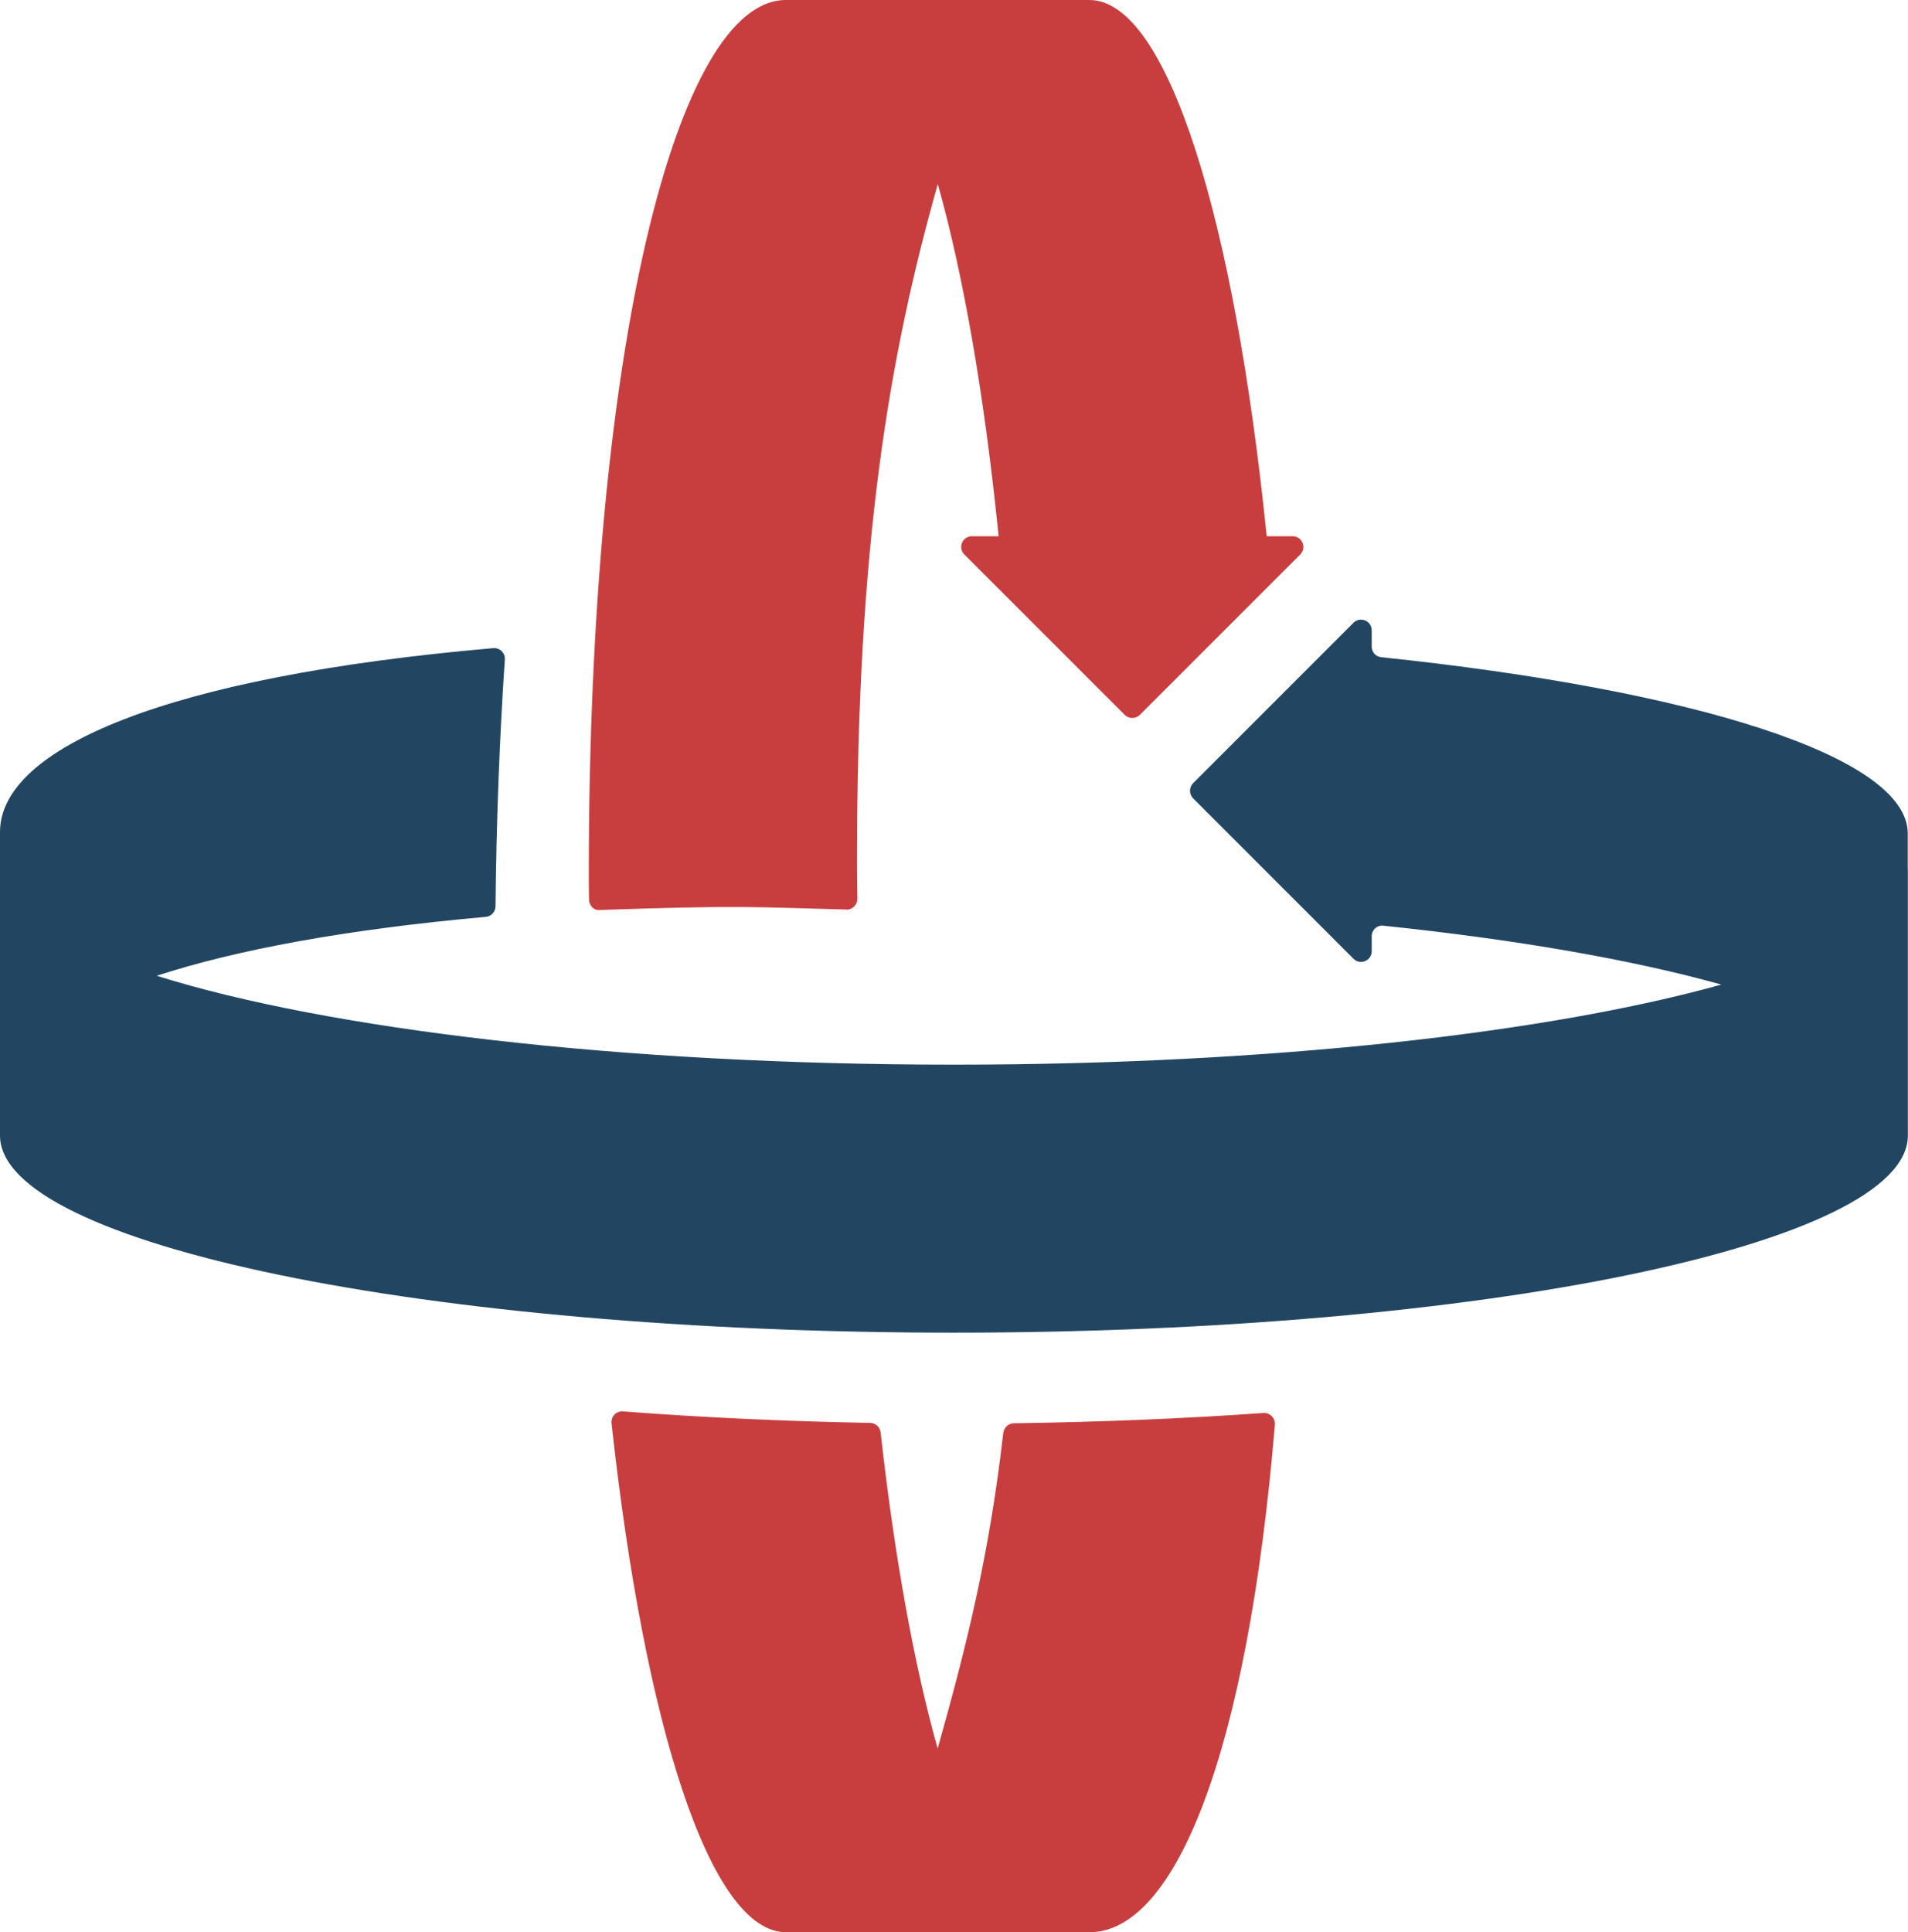
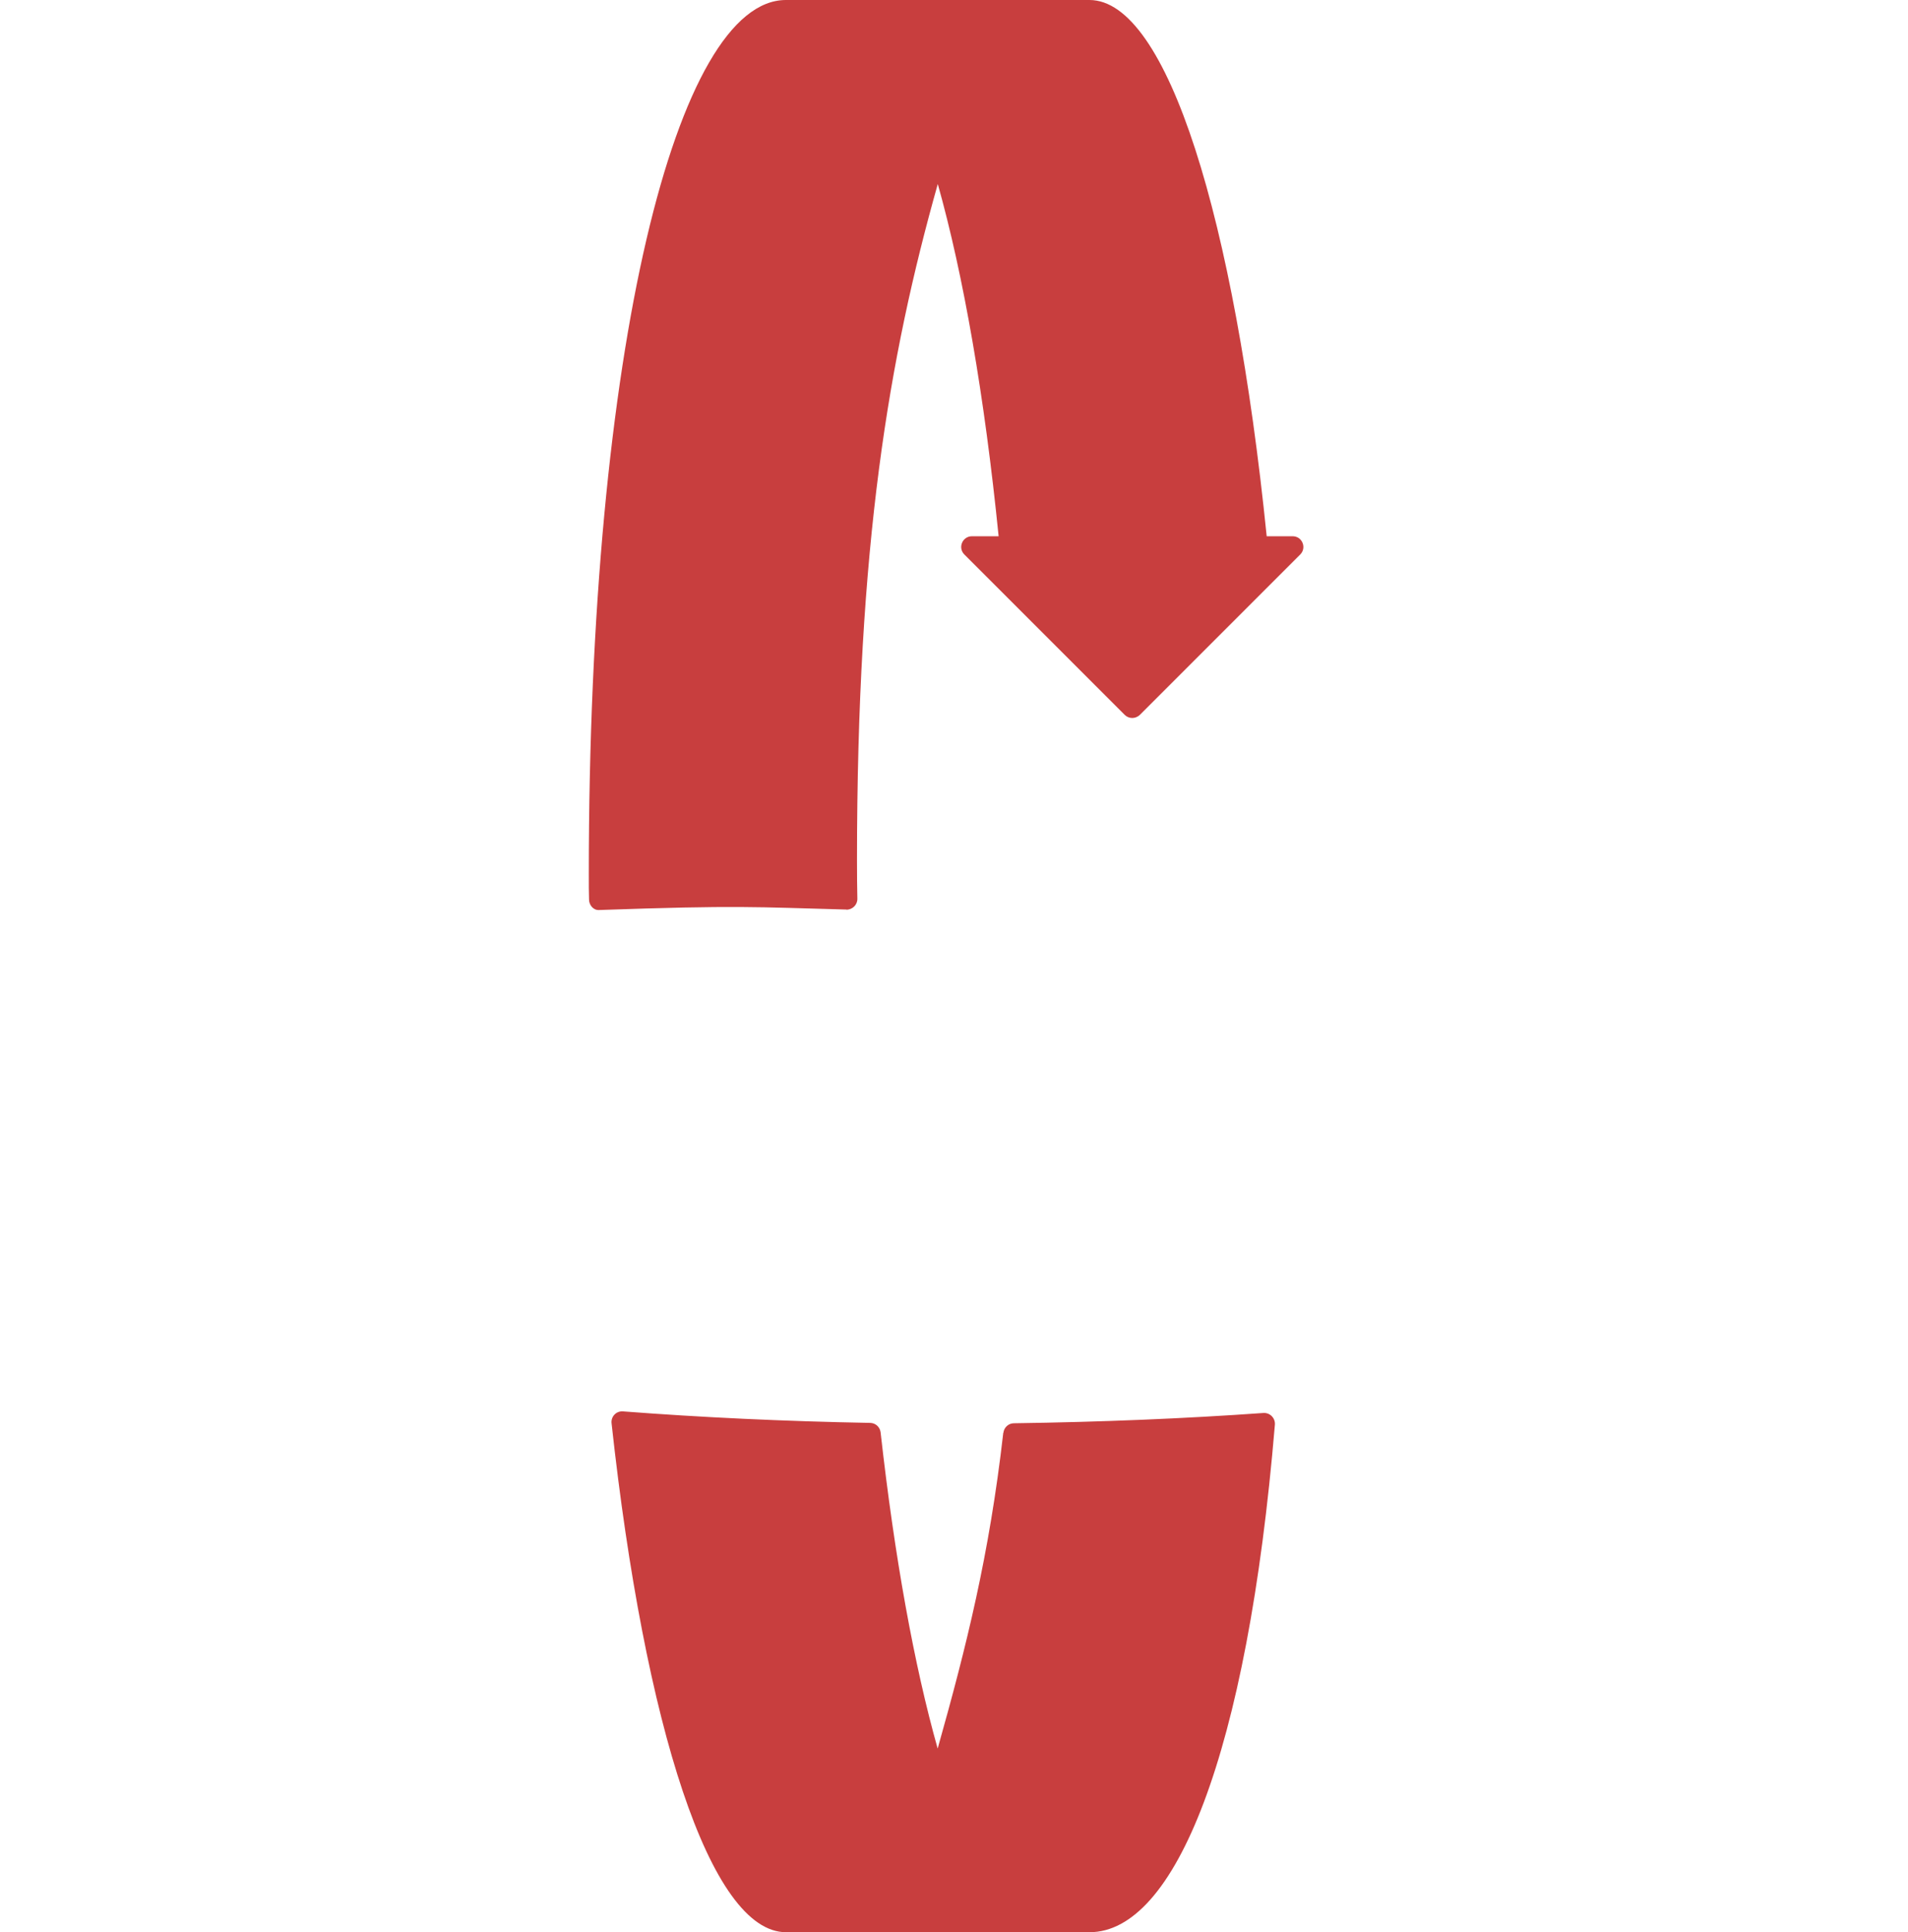
<svg xmlns="http://www.w3.org/2000/svg" id="Layer_1" viewBox="0 0 155.87 157.83">
  <defs>
    <style>.cls-1{fill:#c83e3e;}.cls-2{fill:#224662;}</style>
  </defs>
  <path class="cls-1" d="m81.96,117.03c-1.14,10-3.01,17.45-5.36,25.79-1.92-6.81-3.52-15.63-4.66-25.82-.05-.44-.41-.77-.85-.78-7.04-.13-13.82-.45-20.2-.94-.55-.04-.99.42-.93.97,2.7,24.72,8.06,41.57,14.25,41.57h24.8c6.96,0,12.89-14.48,15.14-41.46.04-.53-.4-.98-.93-.95-6.46.46-13.29.74-20.39.84-.44,0-.81.34-.86.78Z" />
  <path class="cls-1" d="m69.14,74.3c.5.01.91-.4.9-.89-.02-1.28-.03-1.55-.03-3.11,0-25.84,2.6-41.09,6.6-55.27,2.1,7.46,3.82,17.33,4.97,28.77h-2.18c-.78,0-1.17.94-.62,1.49l13.1,13.1c.34.34.89.34,1.24,0l13.1-13.1c.55-.55.16-1.49-.62-1.49h-2.12C100.85,17.87,95.36,0,89,0h-24.8c-8.9,0-16.1,28.34-16.1,71.38,0,1.21,0,1.17.02,2.09,0,.45.35.88.8.86,11.44-.4,12.73-.24,20.22-.04Z" />
-   <path class="cls-2" d="m155.85,71.06v-2.98c0-6.3-17.52-11.74-43.02-14.4-.44-.05-.77-.41-.77-.85v-1.34c0-.78-.94-1.17-1.49-.62l-13.1,13.1c-.34.34-.34.89,0,1.24l13.1,13.1c.55.55,1.49.16,1.49-.62v-1.23c0-.51.44-.91.95-.85,10.93,1.14,20.38,2.79,27.61,4.81-14.2,3.96-36.99,6.54-62.69,6.54-27.23,0-51.2-2.89-65.13-7.26,6.51-2.12,15.47-3.79,26.88-4.81.45-.04.79-.41.8-.86.07-7,.33-13.76.76-20.16.04-.54-.42-.98-.95-.93C13.59,55.26,0,61.11,0,67.96v24.79c0,8.89,34.89,16.1,77.93,16.1s77.93-7.21,77.93-16.1v-21.9c0,.07,0,.13-.01.2Z" />
</svg>